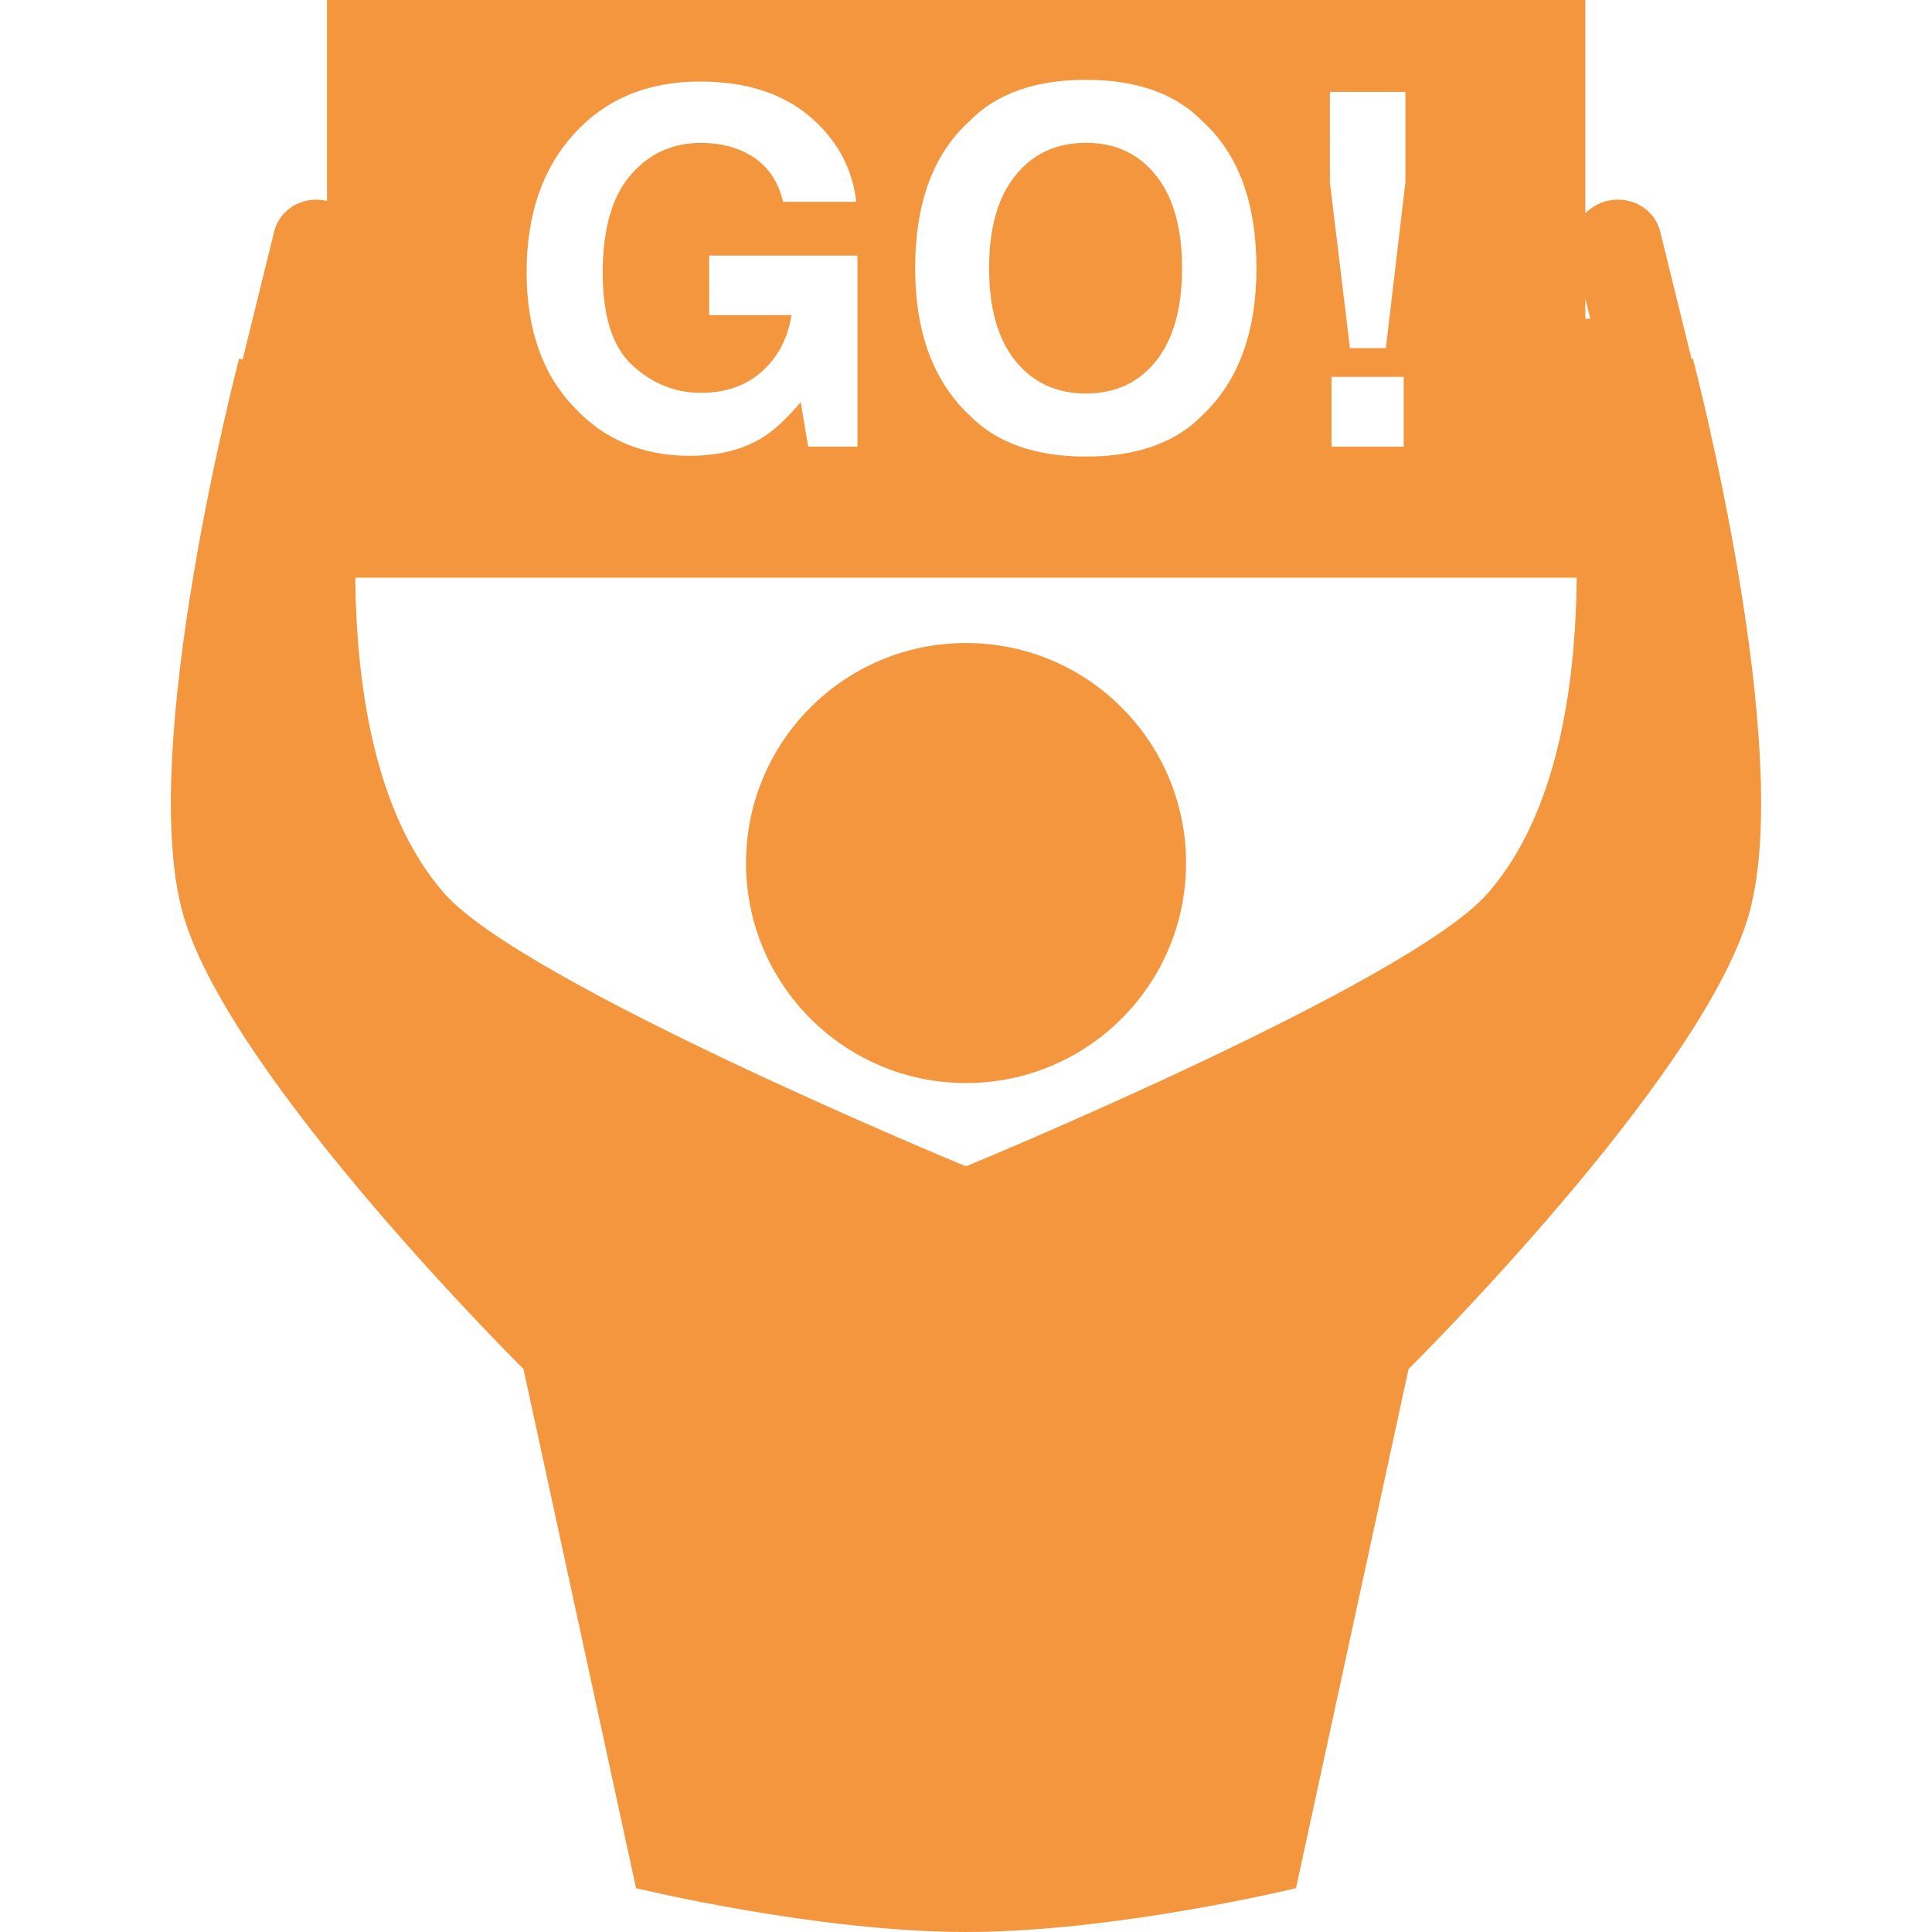
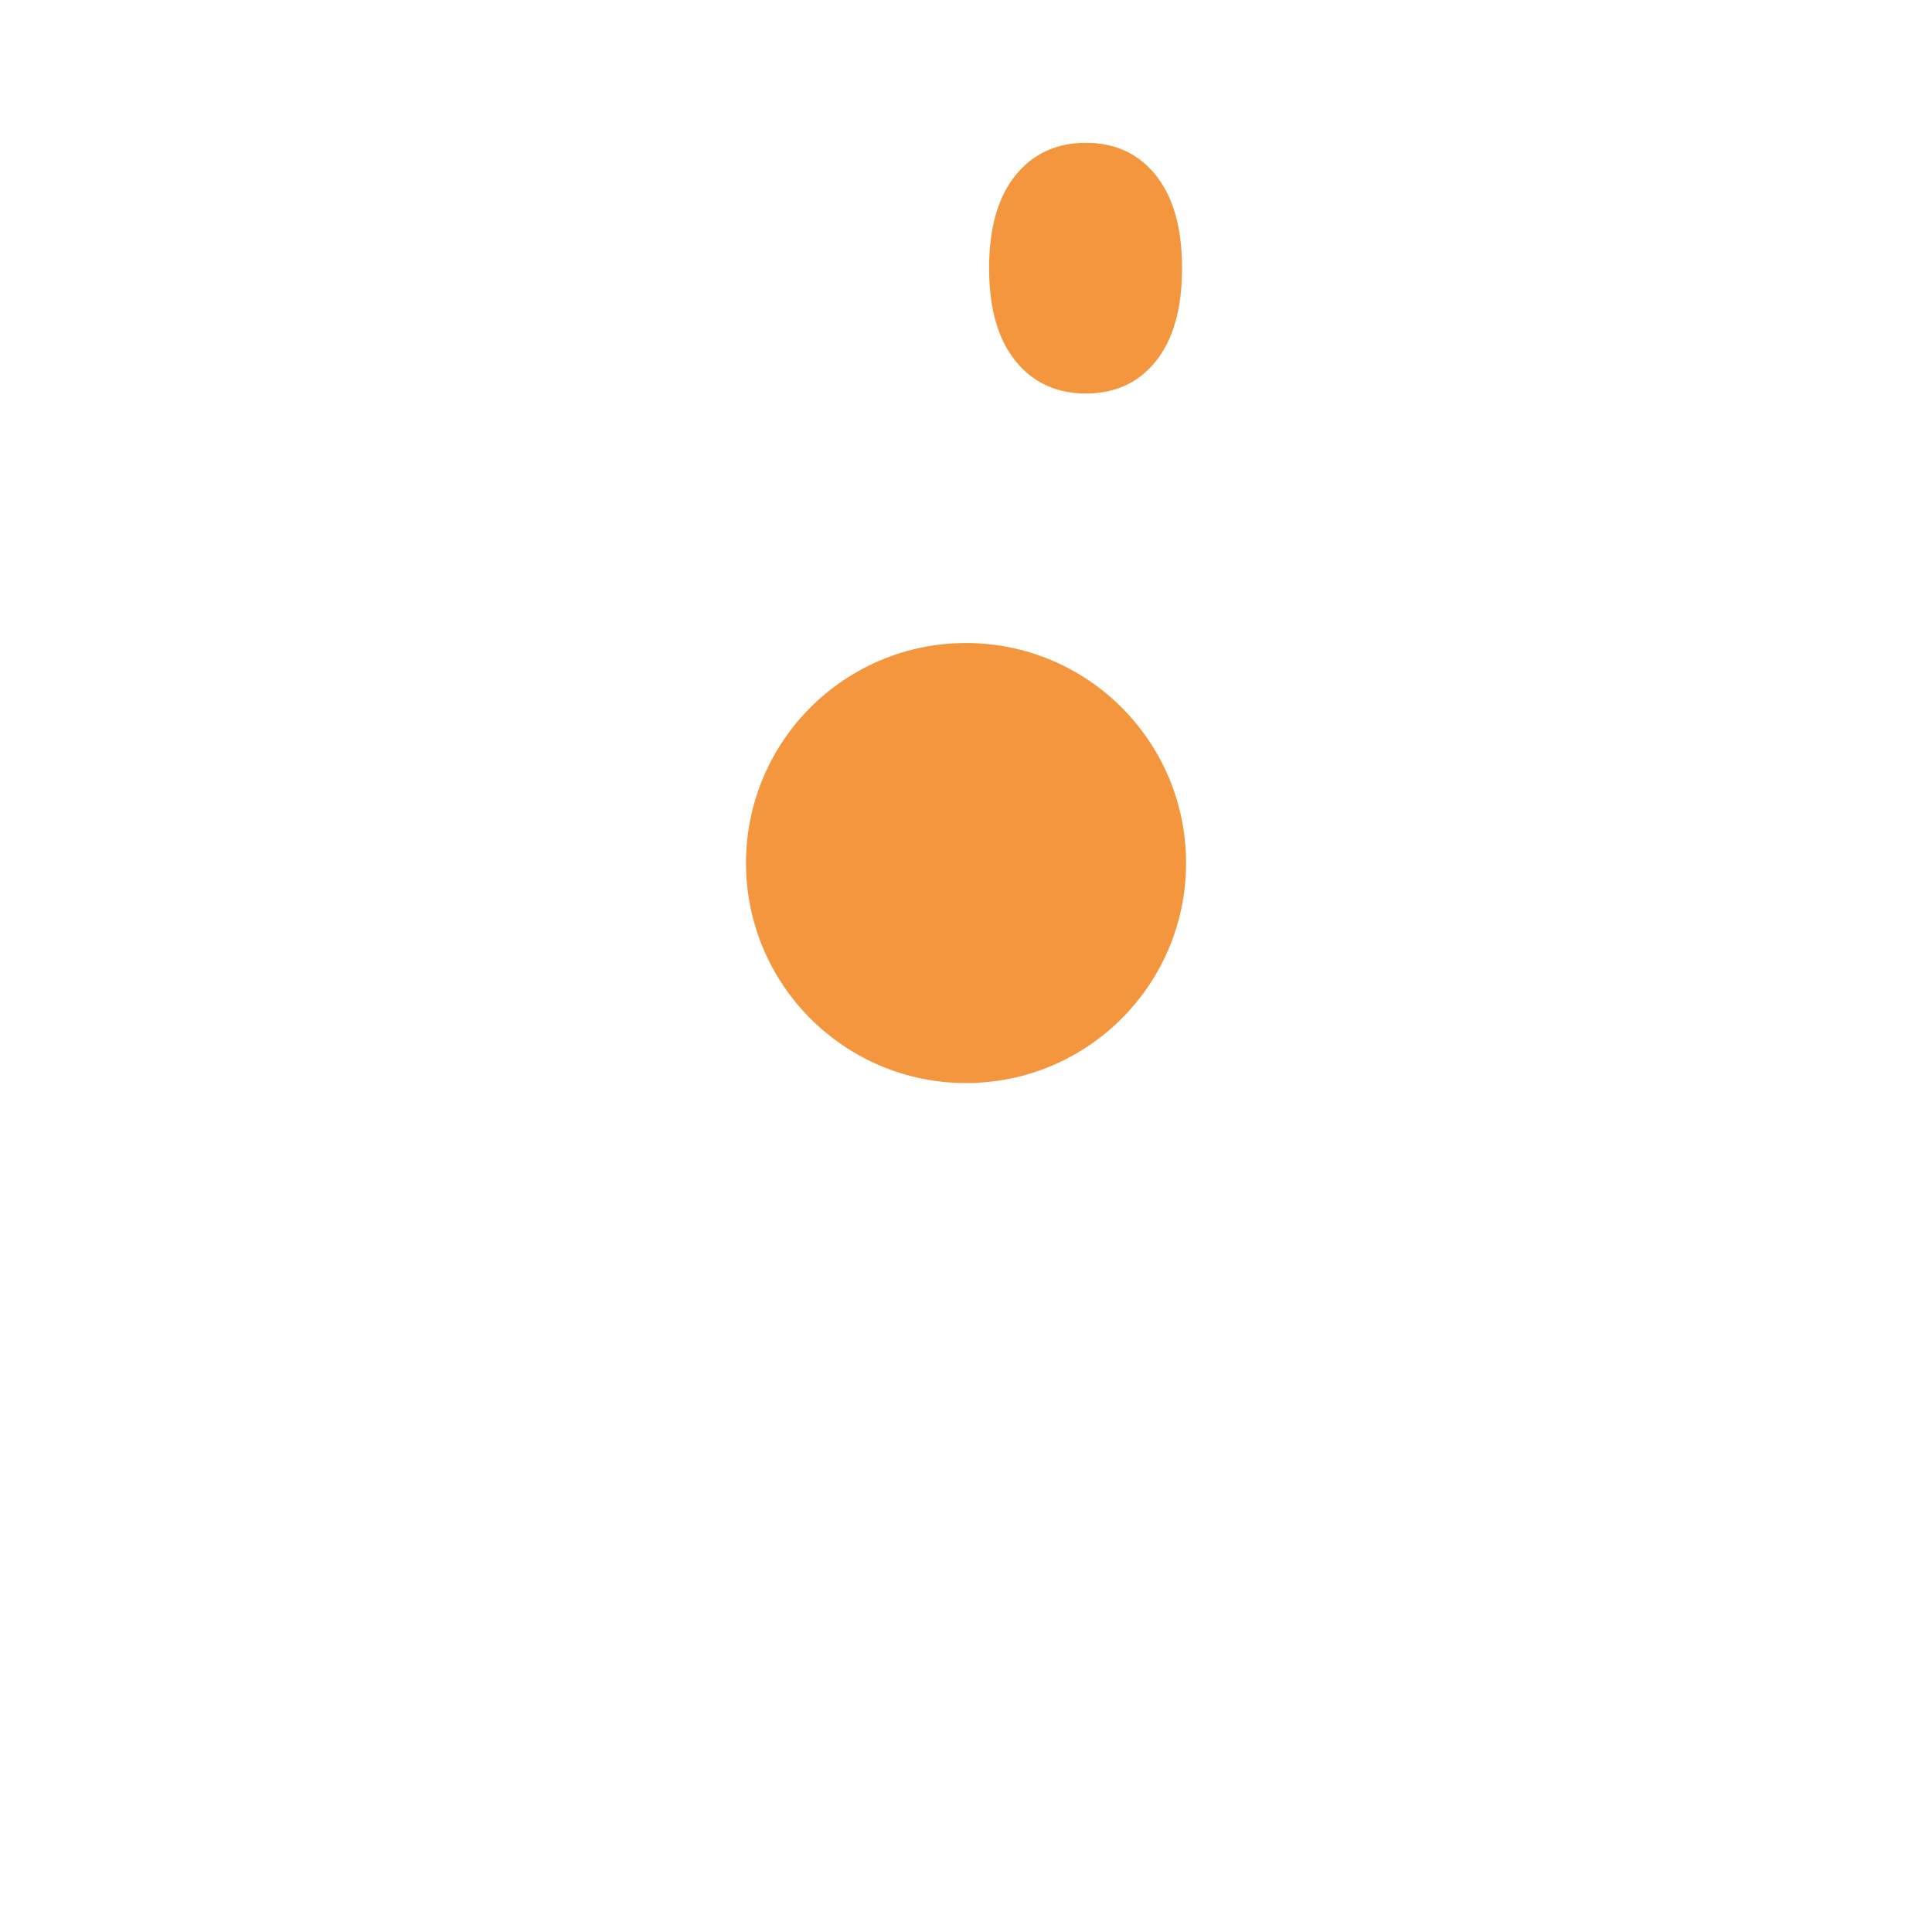
<svg xmlns="http://www.w3.org/2000/svg" version="1.1" width="512" height="512" x="0" y="0" viewBox="0 0 476.264 476.265" style="enable-background:new 0 0 512 512" xml:space="preserve" class="">
  <g>
    <g>
      <g>
-         <path d="M416.995,88.482l-7.742-31.418c-1.379-5.596-7.254-8.965-13.117-7.52c-2.123,0.525-3.935,1.617-5.338,3.048V0H80.613    v49.536c-5.833-1.391-11.647,1.961-13.024,7.536L59.81,88.654l-0.854-0.261c0,0-25.603,97.198-13.655,137.587    c11.948,40.395,83.741,111.495,83.741,111.495l27.751,127.98c0,0,44.371,10.809,81.345,10.809    c36.977,0,81.347-10.809,81.347-10.809l27.747-127.98c0,0,71.793-71.101,83.731-111.495    c11.942-40.389-13.646-137.587-13.646-137.587L416.995,88.482z M392.02,78.558c-0.4,0-0.813-0.016-1.223,0.03v-4.991    L392.02,78.558z M327.821,22.654h18.635v22.251l-4.821,40.916h-8.86l-4.937-40.916V22.654H327.821z M346.035,92.9v17.208h-17.801    V92.9H346.035z M238.94,29.917c6.628-6.831,16.21-10.239,28.761-10.239c12.539,0,22.117,3.417,28.749,10.239    c8.845,8.053,13.276,20.122,13.276,36.197c0,15.759-4.432,27.822-13.276,36.201c-6.624,6.827-16.21,10.235-28.749,10.235    c-12.551,0-22.125-3.417-28.761-10.235c-8.887-8.379-13.337-20.442-13.337-36.201C225.604,50.039,230.054,37.97,238.94,29.917z     M141.55,32.949c7.816-8.566,18.158-12.852,31.014-12.852c11.155,0,20.113,2.825,26.884,8.486    c6.764,5.658,10.644,12.707,11.642,21.163h-18.043c-1.389-5.987-4.781-10.181-10.181-12.562    c-3.013-1.311-6.368-1.961-10.062-1.961c-7.069,0-12.868,2.663-17.415,7.999c-4.546,5.318-6.811,13.341-6.811,24.031    c0,10.78,2.457,18.396,7.378,22.869c4.921,4.474,10.52,6.72,16.783,6.72c6.155,0,11.197-1.767,15.12-5.298    c3.925-3.527,6.352-8.157,7.261-13.872h-20.302V63.013h36.55V110.1h-12.143l-1.837-10.95c-3.534,4.148-6.704,7.075-9.521,8.771    c-4.845,2.965-10.794,4.442-17.859,4.442c-11.629,0-21.159-4.03-28.575-12.075c-7.74-8.093-11.612-19.164-11.612-33.2    C129.82,52.898,133.729,41.521,141.55,32.949z M366.689,220.282c-19.656,22.323-128.558,67.244-128.558,67.244    s-108.894-44.921-128.558-67.244c-17.318-19.665-21.745-51.576-21.995-77.876h301.097    C388.446,168.714,384.005,200.618,366.689,220.282z" fill="#f3963e" data-original="#000000" style="" class="" />
        <path d="M238.139,158.514c29.959,0,54.241,24.283,54.241,54.238c0,29.958-24.281,54.236-54.241,54.236    c-29.954,0-54.236-24.279-54.236-54.236C183.902,182.796,208.185,158.514,238.139,158.514z" fill="#f3963e" data-original="#000000" style="" class="" />
        <path d="M267.702,97.005c7.249,0,13.016-2.675,17.292-8.037c4.264-5.356,6.396-12.976,6.396-22.862    c0-9.844-2.132-17.448-6.396-22.826c-4.276-5.378-10.043-8.073-17.292-8.073c-7.27,0-13.064,2.679-17.389,8.039    c-4.323,5.354-6.489,12.978-6.489,22.86c0,9.886,2.166,17.498,6.489,22.862C254.637,94.331,260.432,97.005,267.702,97.005z" fill="#f3963e" data-original="#000000" style="" class="" />
      </g>
    </g>
    <g>
</g>
    <g>
</g>
    <g>
</g>
    <g>
</g>
    <g>
</g>
    <g>
</g>
    <g>
</g>
    <g>
</g>
    <g>
</g>
    <g>
</g>
    <g>
</g>
    <g>
</g>
    <g>
</g>
    <g>
</g>
    <g>
</g>
  </g>
</svg>